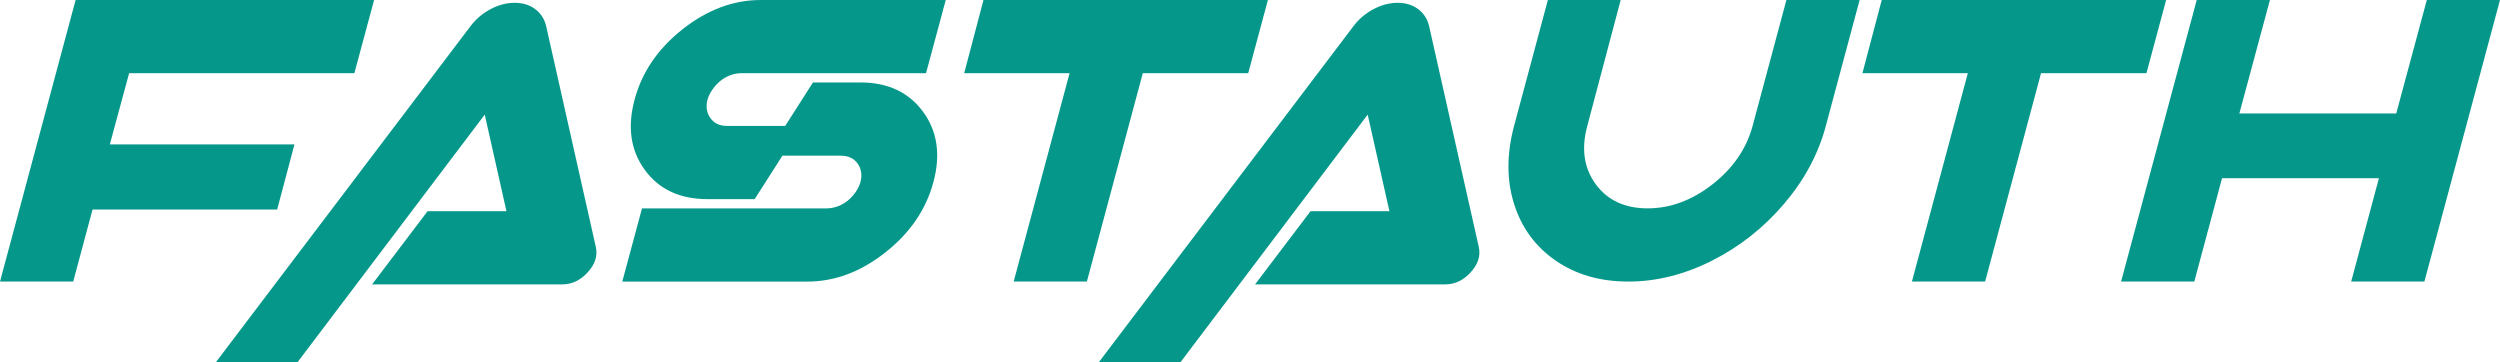
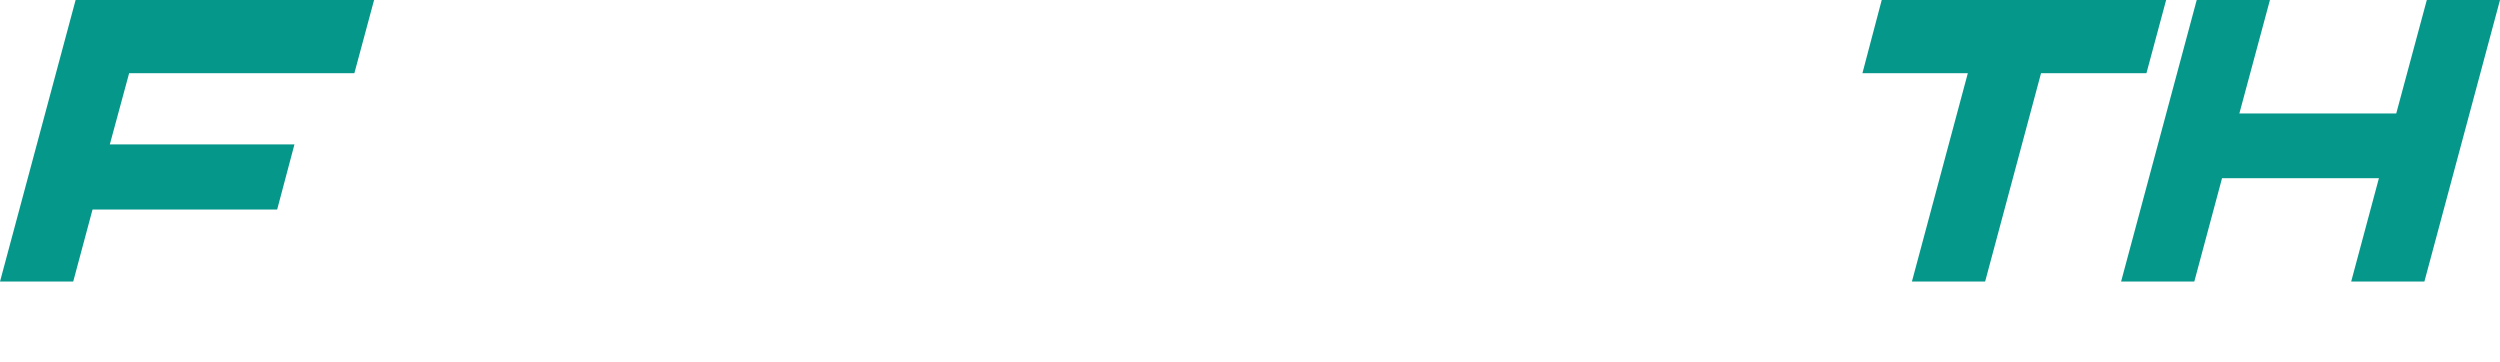
<svg xmlns="http://www.w3.org/2000/svg" id="Layer_1" data-name="Layer 1" viewBox="0 0 968.42 140.24">
  <defs>
    <style>
      .cls-1 {
        fill: #05988a;
      }
    </style>
  </defs>
  <path class="cls-1" d="M137.28,28.36H50.02l-7.48,27.58h71.52l-6.7,25.24H35.84l-7.48,27.89H0L29.29,0h115.62l-7.64,28.36Z" />
-   <path class="cls-1" d="M230.77,95.52c.83,3.43-.18,6.73-3.04,9.89-2.86,3.17-6.15,4.75-9.89,4.75h-73.7l21.5-28.36h30.54l-8.41-37.4-72.46,95.83h-31.63L182.15,10.28c2.08-2.8,4.67-5.04,7.79-6.7,3.12-1.66,6.26-2.49,9.43-2.49s5.84.83,8.02,2.49c2.18,1.66,3.58,3.9,4.21,6.7l19.17,85.23Z" />
-   <path class="cls-1" d="M333.3,31.94c10.6,0,18.67,3.77,24.23,11.3,5.56,7.53,6.91,16.62,4.05,27.27-2.86,10.65-9.06,19.74-18.62,27.27-9.56,7.53-19.63,11.3-30.23,11.3h-71.68l7.64-28.36h71.52c1.87,0,3.71-.44,5.53-1.32,1.82-.88,3.4-2.13,4.75-3.74,1.35-1.61,2.28-3.3,2.81-5.06.73-2.8.36-5.22-1.09-7.25-1.46-2.03-3.64-3.04-6.54-3.04h-22.59l-10.75,16.83h-18.23c-10.7,0-18.8-3.76-24.31-11.3-5.51-7.53-6.83-16.62-3.97-27.27,2.86-10.65,9.06-19.74,18.62-27.27,9.56-7.53,19.63-11.3,30.23-11.3h71.68l-7.64,28.36h-71.52c-1.46,0-2.88.26-4.29.78-1.4.52-2.68,1.25-3.82,2.18-1.14.94-2.16,2.03-3.04,3.27-.88,1.25-1.53,2.55-1.95,3.9-.73,2.8-.37,5.22,1.09,7.25,1.45,2.03,3.58,3.04,6.39,3.04h22.59l10.75-16.83h18.39Z" />
-   <path class="cls-1" d="M491.15,0l-7.64,28.36h-40.83l-21.66,80.71h-28.36l21.66-80.71h-40.83l7.48-28.36h110.17Z" />
-   <path class="cls-1" d="M572.8,95.52c.83,3.43-.18,6.73-3.04,9.89-2.86,3.17-6.16,4.75-9.89,4.75h-73.7l21.5-28.36h30.54l-8.41-37.4-72.46,95.83h-31.63L524.18,10.28c2.08-2.8,4.67-5.04,7.79-6.7,3.12-1.66,6.26-2.49,9.43-2.49s5.84.83,8.02,2.49c2.18,1.66,3.58,3.9,4.21,6.7l19.17,85.23Z" />
-   <path class="cls-1" d="M692,0h28.36l-13.09,48.77c-2.91,10.91-8.31,20.98-16.21,30.23-7.9,9.25-17.19,16.57-27.89,21.97-10.7,5.4-21.5,8.1-32.41,8.1s-20.28-2.7-28.12-8.1c-7.84-5.4-13.22-12.72-16.13-21.97-2.91-9.24-2.91-19.32,0-30.23l13.09-48.77h28.2l-12.93,48.77c-2.39,8.83-1.3,16.36,3.27,22.59,4.57,6.23,11.27,9.35,20.1,9.35s17.22-3.12,25.17-9.35c7.95-6.23,13.11-13.76,15.5-22.59l13.09-48.77Z" />
  <path class="cls-1" d="M839.09,0l-7.63,28.36h-40.83l-21.66,80.71h-28.36l21.66-80.71h-40.83l7.48-28.36h110.17Z" />
  <path class="cls-1" d="M940.06,0h28.36l-29.29,109.07h-28.36l10.75-40.05h-60.77l-10.75,40.05h-28.36L850.94,0h28.36l-11.84,43.94h60.77l11.84-43.94Z" />
</svg>